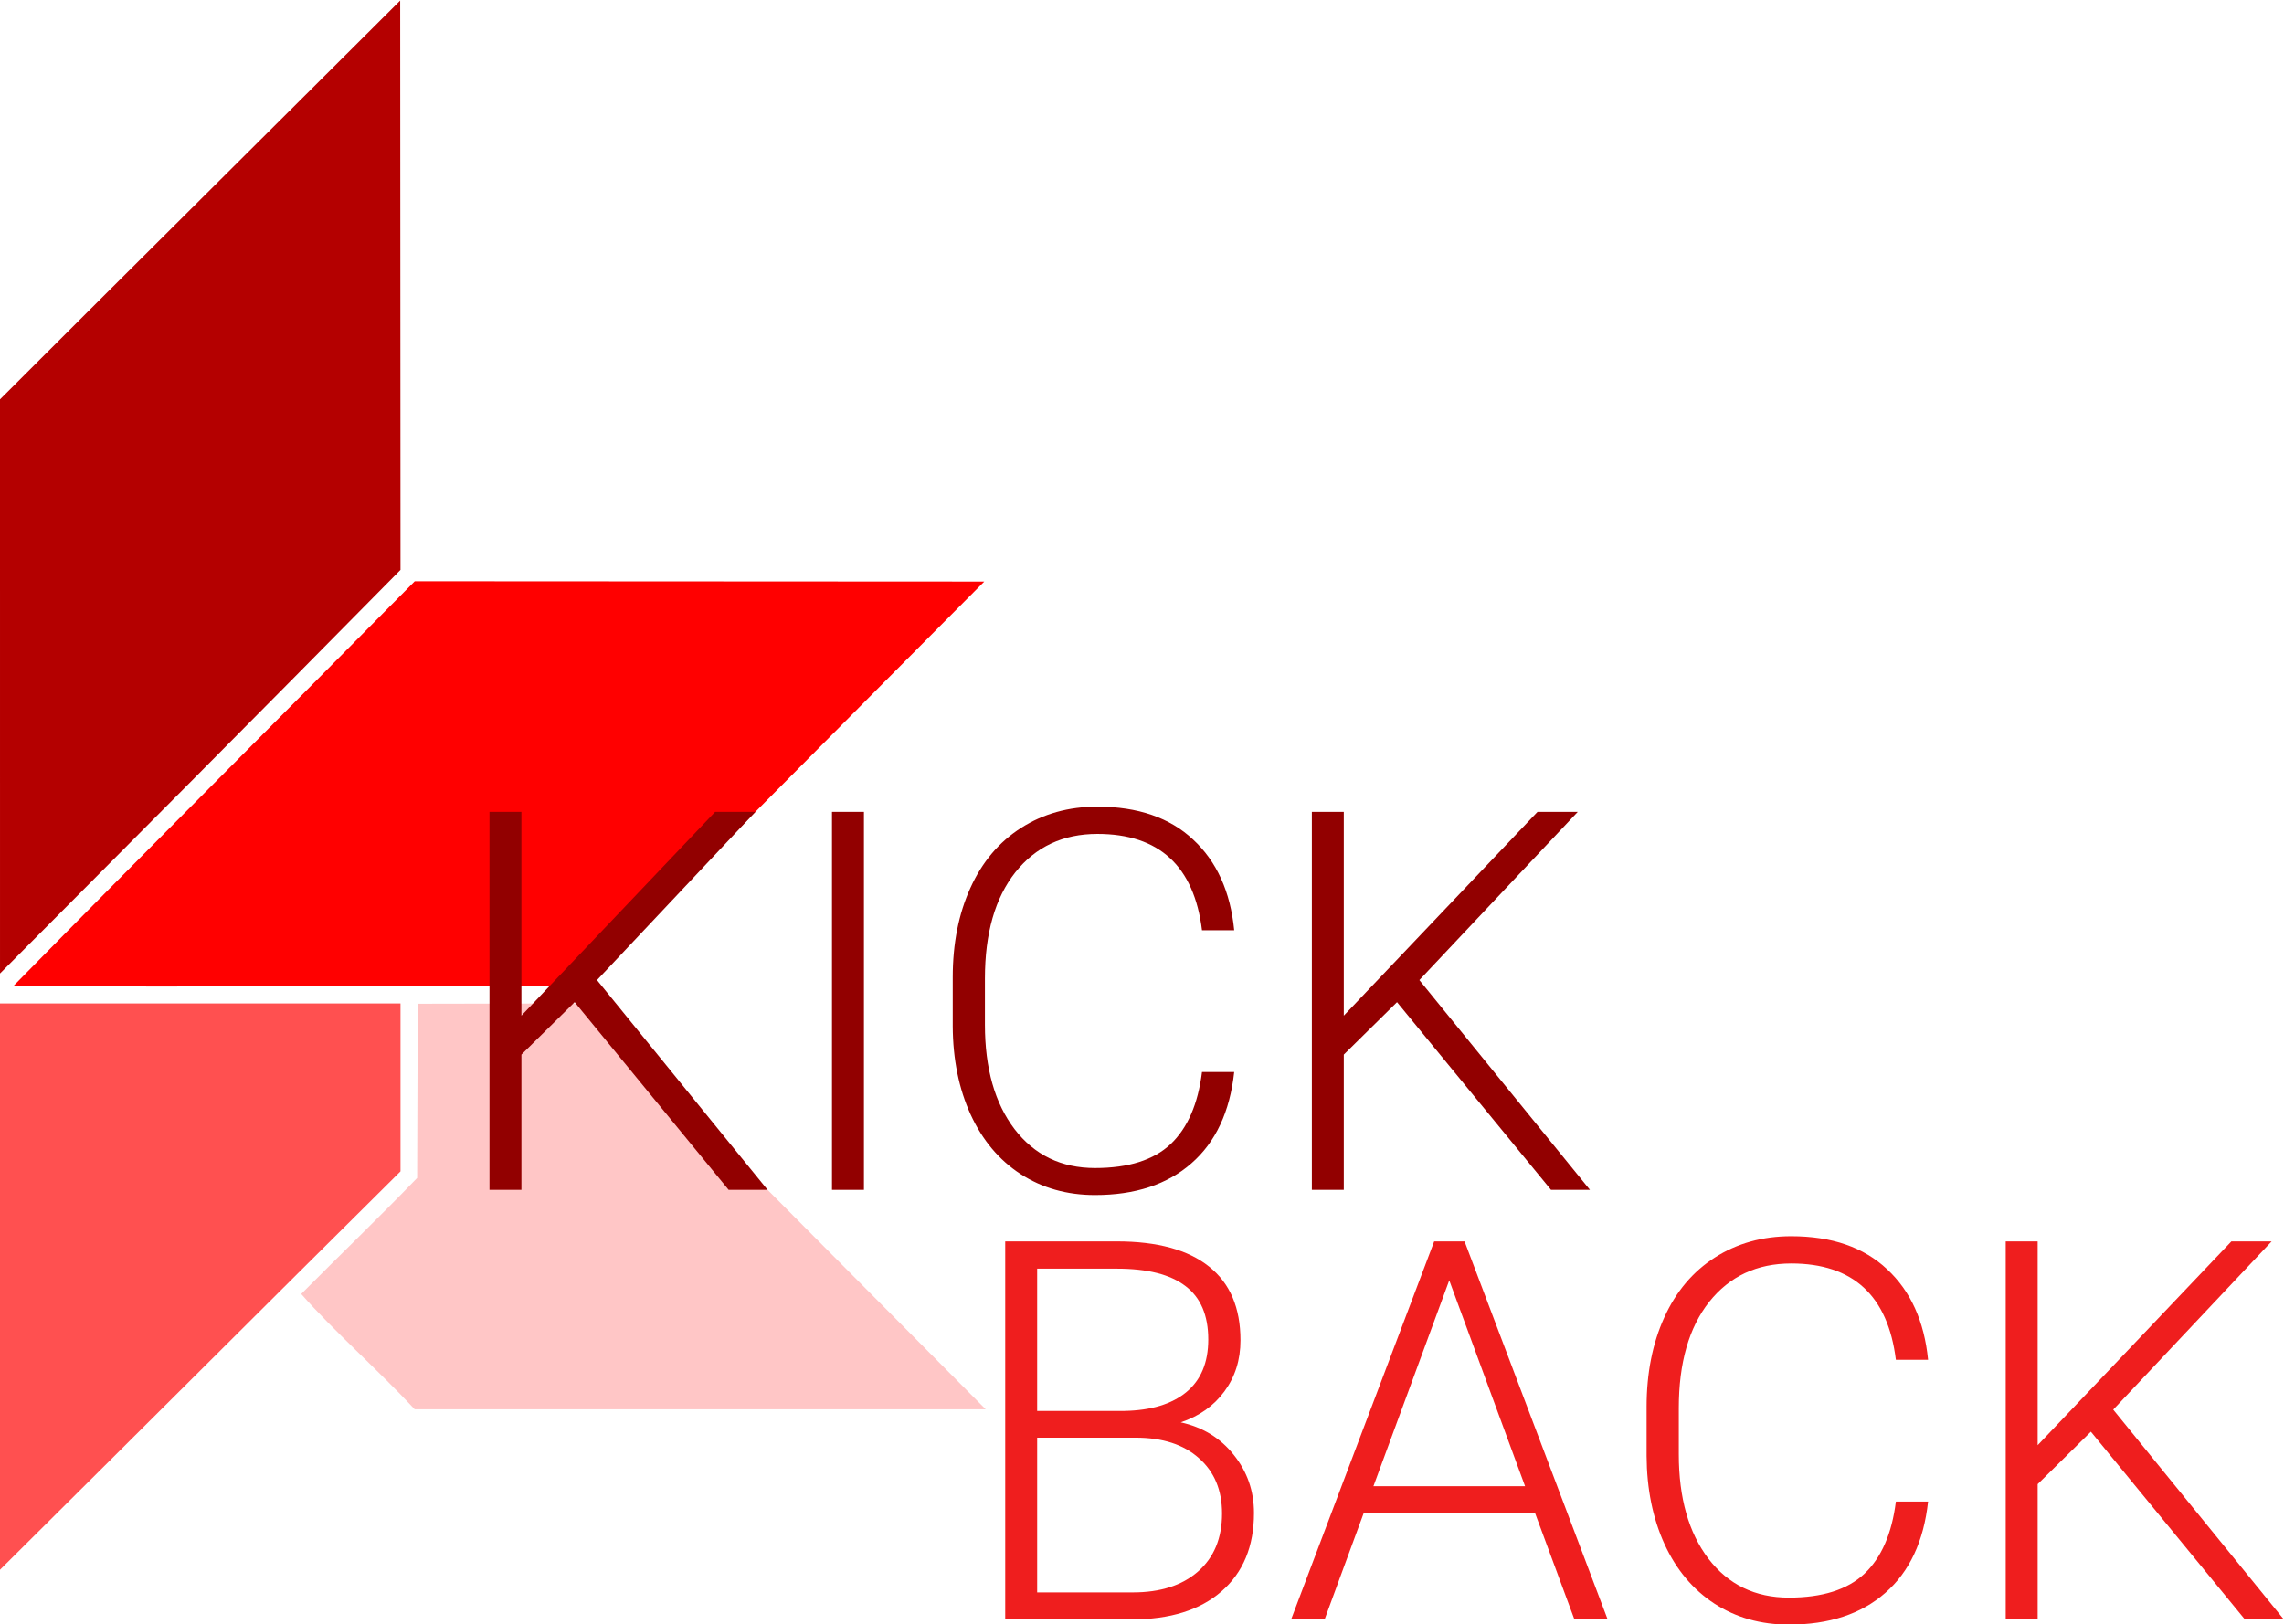
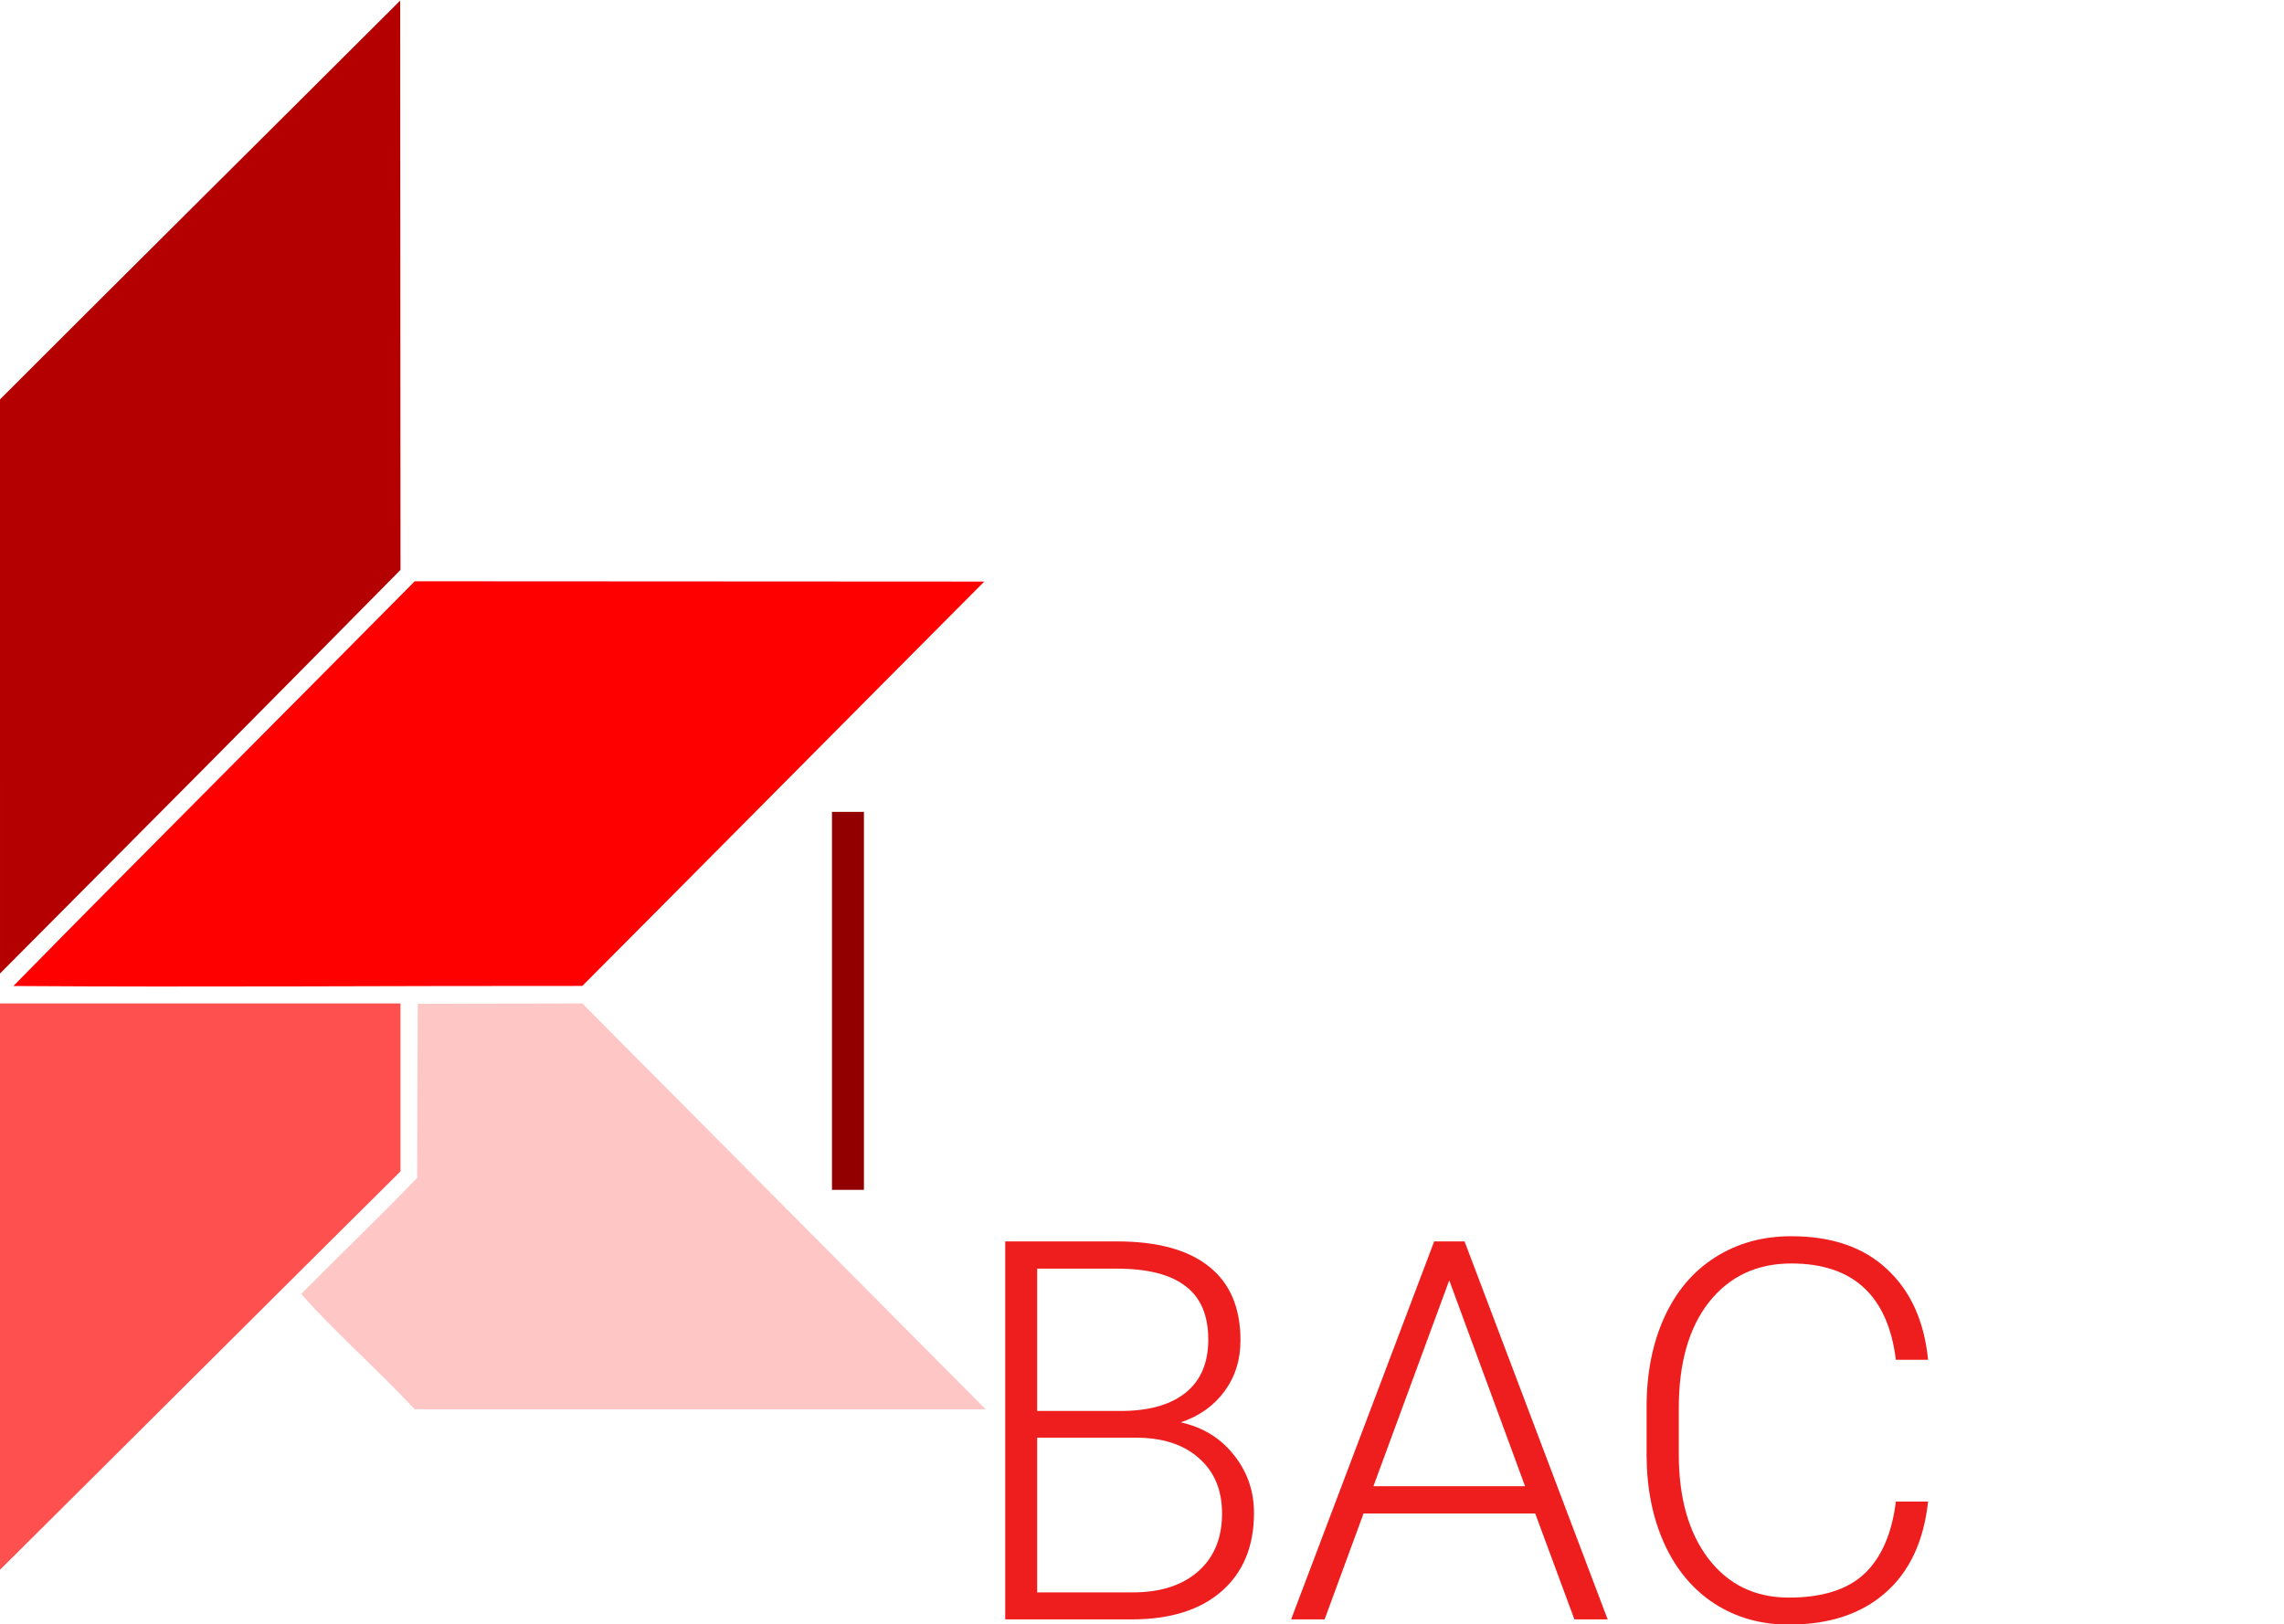
<svg xmlns="http://www.w3.org/2000/svg" clip-rule="evenodd" fill-rule="evenodd" stroke-linejoin="round" stroke-miterlimit="2" viewBox="0 0 16917 12034">
  <clipPath id="a">
    <path clip-rule="evenodd" d="m0 0h16915.7v12031.5h-16915.7z" />
  </clipPath>
  <path d="m0 0h16915.7v12031.5h-16915.7z" fill="none" />
  <g clip-path="url(#a)">
    <path d="m2231.11 9586.25c285.209-287.292 577.75-568 858.459-859.292 1.5-430.25 3-860.5 4.5-1290.71 406.333-.75 812.708-1.542 1219.08-2.292 996.75 1001.42 1990.88 2005.42 2987.71 3006.71h-4229.38c-267.5-288.042-605.083-585.084-840.375-854.417z" fill="#ffc6c6" fill-rule="nonzero" />
    <path d="m0 11629.6v-4195.58h2966.36v1244.04c-990.083 982.541-1976.48 1968.79-2966.36 2951.54z" fill="#ff5050" fill-rule="nonzero" />
    <path d="m99.133 7304.83c986.188-1004.25 1983.35-1997.62 2972.85-2998.54 1406.08.75 2812.17 1.5 4218.25 2.25-993.541 997.5-1983.54 1998.54-2977.38 2995.71-1404.58-1.417-2809.17 10.042-4213.71.583h-.017z" fill="#f00" fill-rule="nonzero" />
    <path d="m.004 2958.87c986.288-986.638 1976.77-1969.08 2964.1-2954.7.75 1405.93 1.5 2811.87 2.25 4217.79-1070.17 1085.71-2004.48 2024.08-2966.27 2990.21-.025-1417.79-.058-2835.54-.083-4253.33v.034z" fill="#b40000" fill-rule="nonzero" />
-     <path d="m4256.33 7424.42-394.25 388.5v1002.04h-236.583v-2800.29h236.583v1509.75l1434.75-1509.75h298.125l-1173.21 1246.25 1263.58 1554.04h-288.5l-1140.5-1390.54z" fill="#920000" fill-rule="nonzero" />
    <path d="m6162.33 6014.67h236.563v2800.3h-236.563z" fill="#920000" />
    <g fill-rule="nonzero">
-       <path d="m9141.5 7941.79c-32.083 294.875-137.833 520.541-317.375 677-178.208 156.416-416.042 234.625-713.5 234.625-207.75 0-391.708-51.917-552-155.792-159-103.833-282.083-250.667-369.292-440.417-87.166-191.041-131.416-409.041-132.666-653.916v-363.5c0-248.75 43.583-469.292 130.75-661.625 87.208-192.334 212.208-340.417 375.041-444.292 164.125-105.125 352.625-157.708 565.459-157.708 300.041 0 536.583 81.416 709.708 244.25 174.375 161.583 275.667 385.333 303.875 671.25h-238.5c-59-475.709-317.333-713.542-775.083-713.542-253.875 0-456.459 94.875-607.75 284.667-150.042 189.75-225.042 451.958-225.042 786.625v342.333c0 323.083 73.083 580.833 219.25 773.167 147.458 192.333 346.208 288.458 596.25 288.458 247.458 0 434-58.958 559.667-176.917 125.625-119.25 203.208-297.458 232.708-534.666z" fill="#920000" />
-       <path d="m10347.4 7424.42-394.25 388.5v1002.04h-236.583v-2800.29h236.583v1509.75l1434.75-1509.75h298.125l-1173.21 1246.25 1263.58 1554.04h-288.458l-1140.54-1390.54z" fill="#920000" />
      <path d="m7445.42 11997.2v-2800.33h827c300.041 0 527.625 62.208 682.791 186.583 155.125 123.083 232.709 305.167 232.709 546.208 0 144.875-39.75 271.167-119.25 378.875-78.209 106.417-185.917 182.709-323.125 228.875 162.875 35.917 293.625 116.042 392.375 240.417 100 124.375 150 267.958 150 430.833 0 247.459-80.125 441.042-240.417 580.792-158.958 138.5-380.792 207.75-665.458 207.75h-936.625zm236.583-1346.33v1146.29h709.667c202.583 0 362.875-51.291 480.833-153.875 119.25-103.833 178.875-247.458 178.875-430.791 0-173.084-57.083-309.667-171.167-409.667-112.833-101.292-269.291-151.958-469.291-151.958h-728.917zm0-198.084h646.208c197.459-3.833 350.042-50 457.75-138.458 108.959-89.75 163.459-219.917 163.459-390.458 0-179.5-56.417-311.542-169.25-396.167-111.542-85.917-280.792-128.875-507.75-128.875h-590.417v1053.96z" fill="#ef1e1e" />
      <path d="m11370.8 11212.5h-1271.29l-288.5 784.708h-248.084l1059.71-2800.33h225.041l1059.75 2800.33h-246.208l-290.417-784.708zm-1198.21-201.959h1123.21l-561.583-1525.17-561.625 1525.17z" fill="#ef1e1e" />
      <path d="m14280.8 11124.1c-32.084 294.875-137.834 520.542-317.375 676.959-178.209 156.458-416.042 234.666-713.542 234.666-207.708 0-391.708-51.916-551.958-155.791-159-103.875-282.084-250.667-369.292-440.459-87.167-191.041-131.417-409-132.708-653.916v-363.459c0-248.75 43.625-469.291 130.791-661.625 87.209-192.333 212.209-340.416 375.042-444.291 164.125-105.125 352.625-157.709 565.458-157.709 300.042 0 536.584 81.417 709.667 244.25 174.417 161.584 275.708 385.334 303.917 671.25h-238.5c-59-475.708-317.334-713.541-775.084-713.541-253.875 0-456.458 94.875-607.75 284.625-150.041 189.791-225.041 452-225.041 786.625v342.375c0 323.083 73.083 580.791 219.25 773.125 147.458 192.333 346.208 288.5 596.208 288.5 247.5 0 434.042-58.959 559.708-176.917 125.625-119.25 203.209-297.5 232.709-534.667z" fill="#ef1e1e" />
-       <path d="m15486.7 10606.7-394.25 388.5v1002.04h-236.584v-2800.33h236.584v1509.79l1434.75-1509.79h298.125l-1173.21 1246.29 1263.58 1554.04h-288.5l-1140.5-1390.54z" fill="#ef1e1e" />
    </g>
  </g>
</svg>